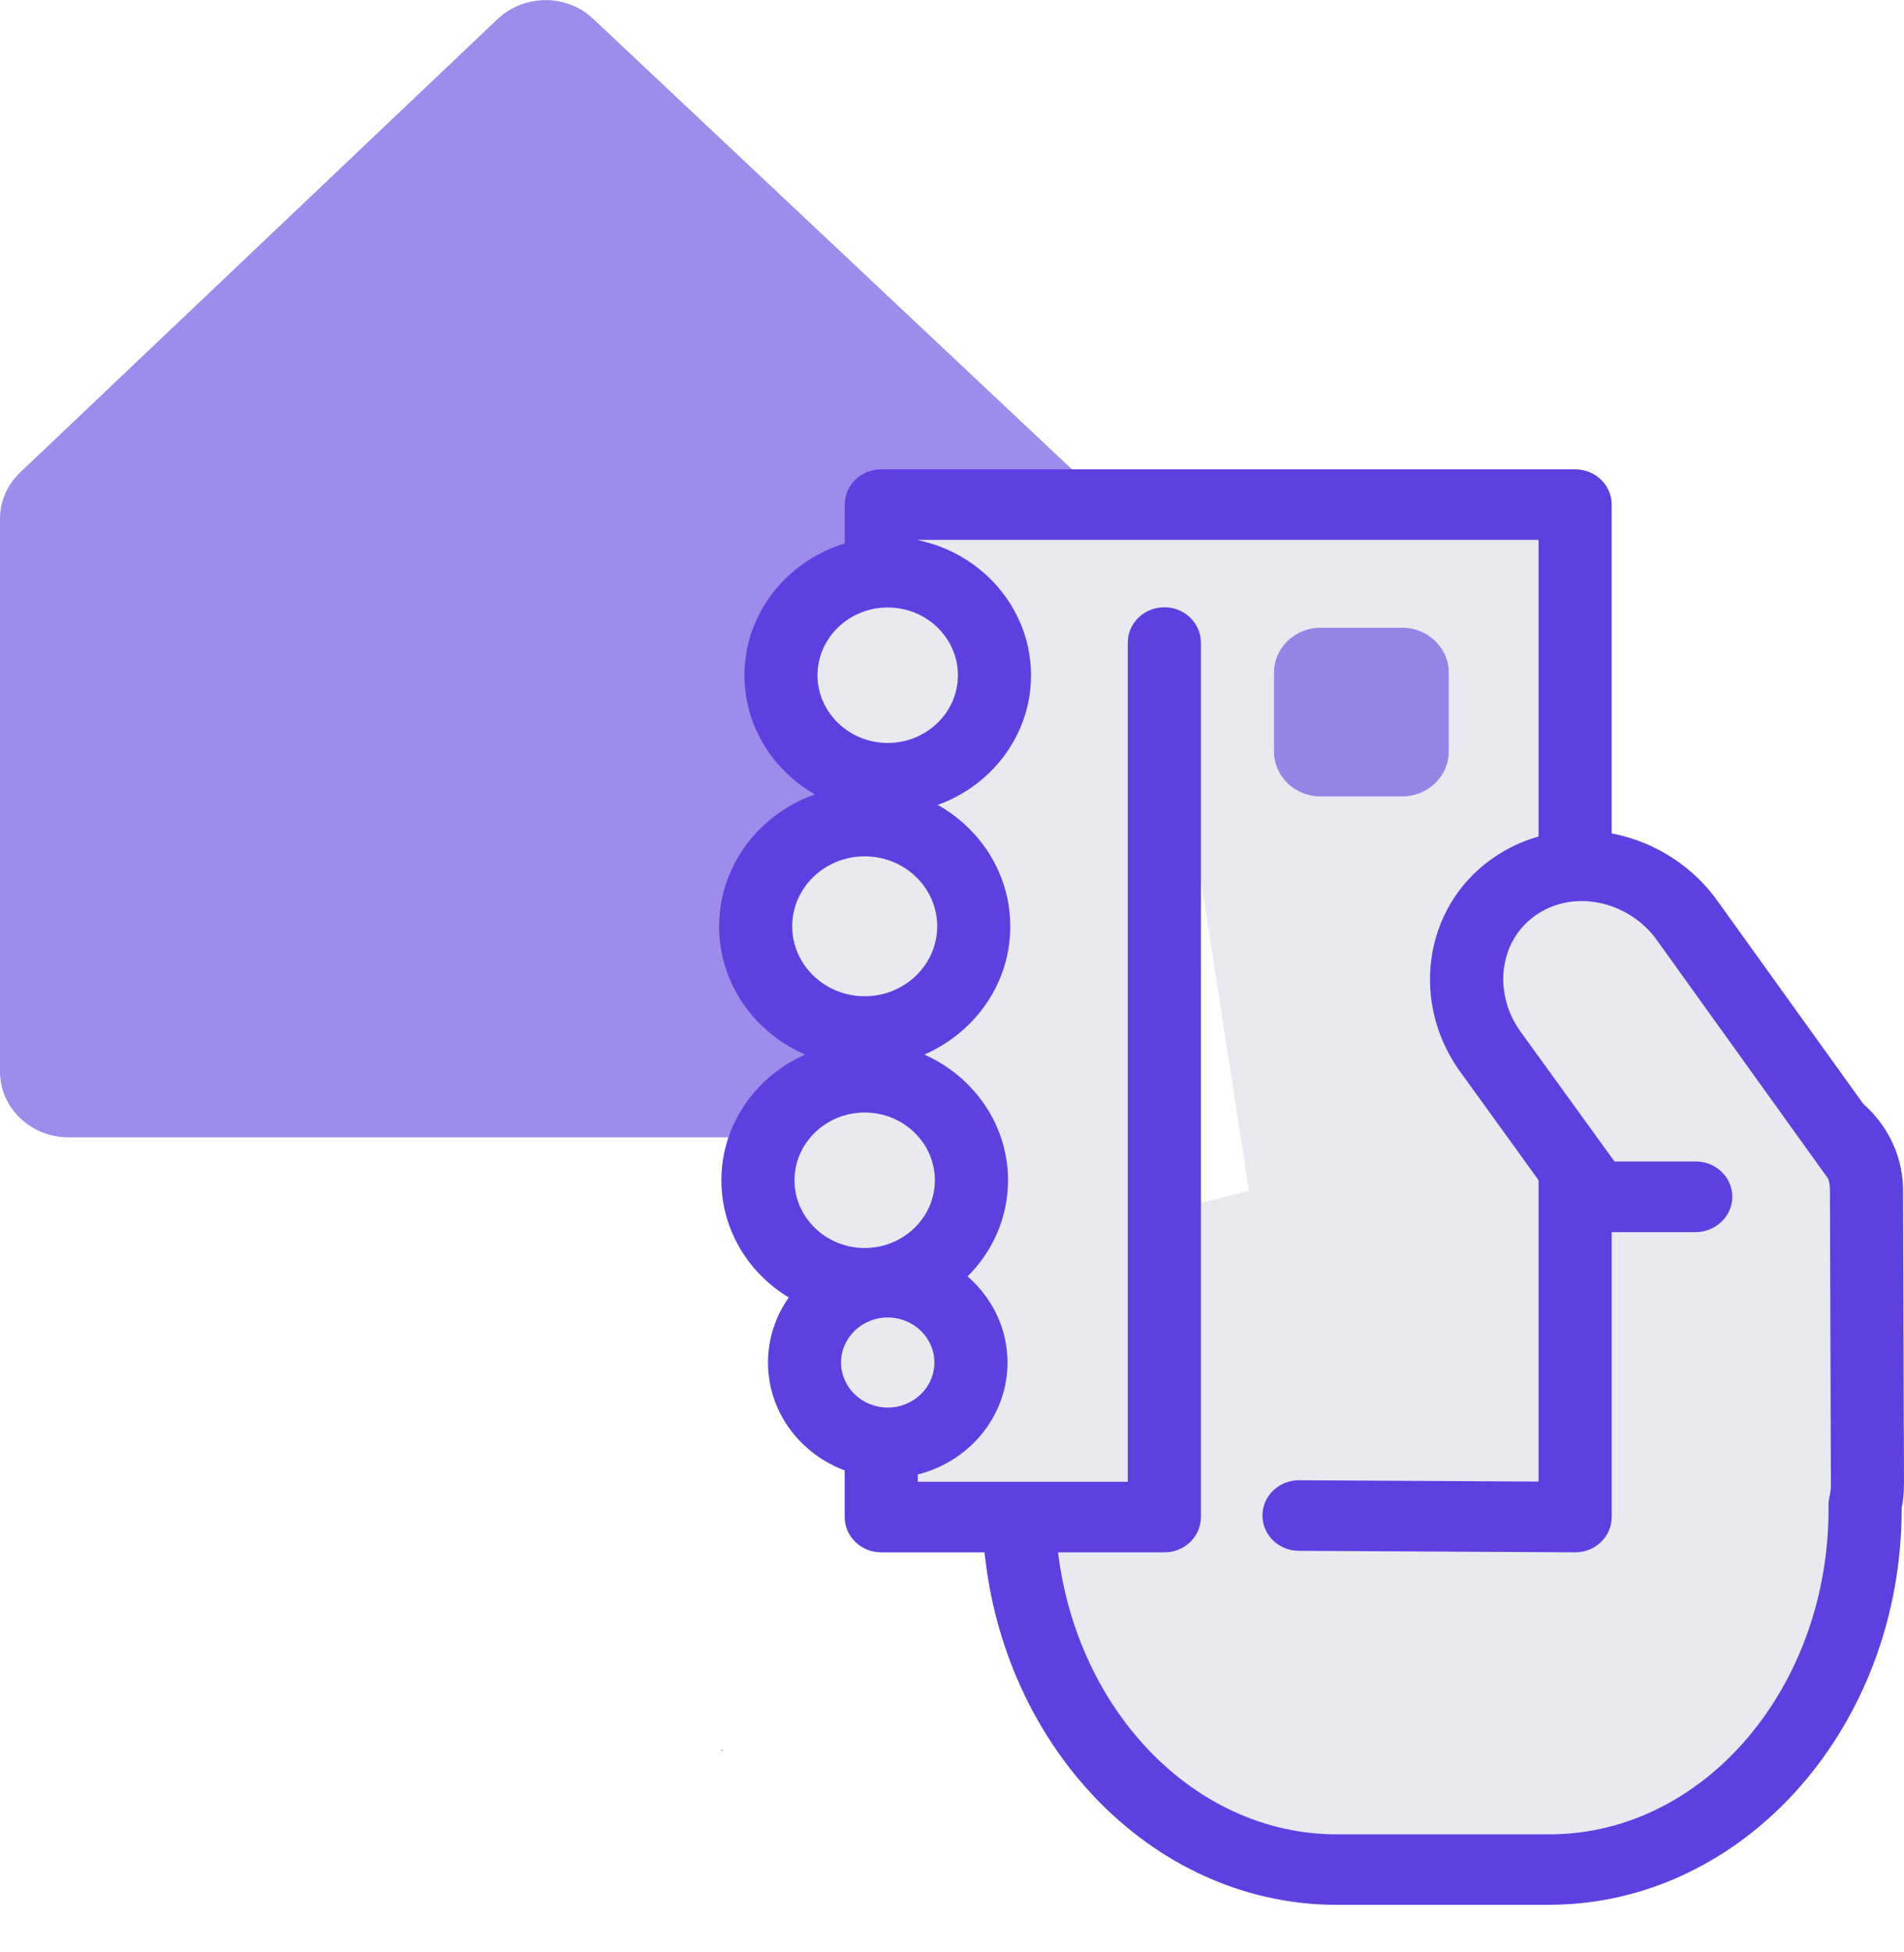
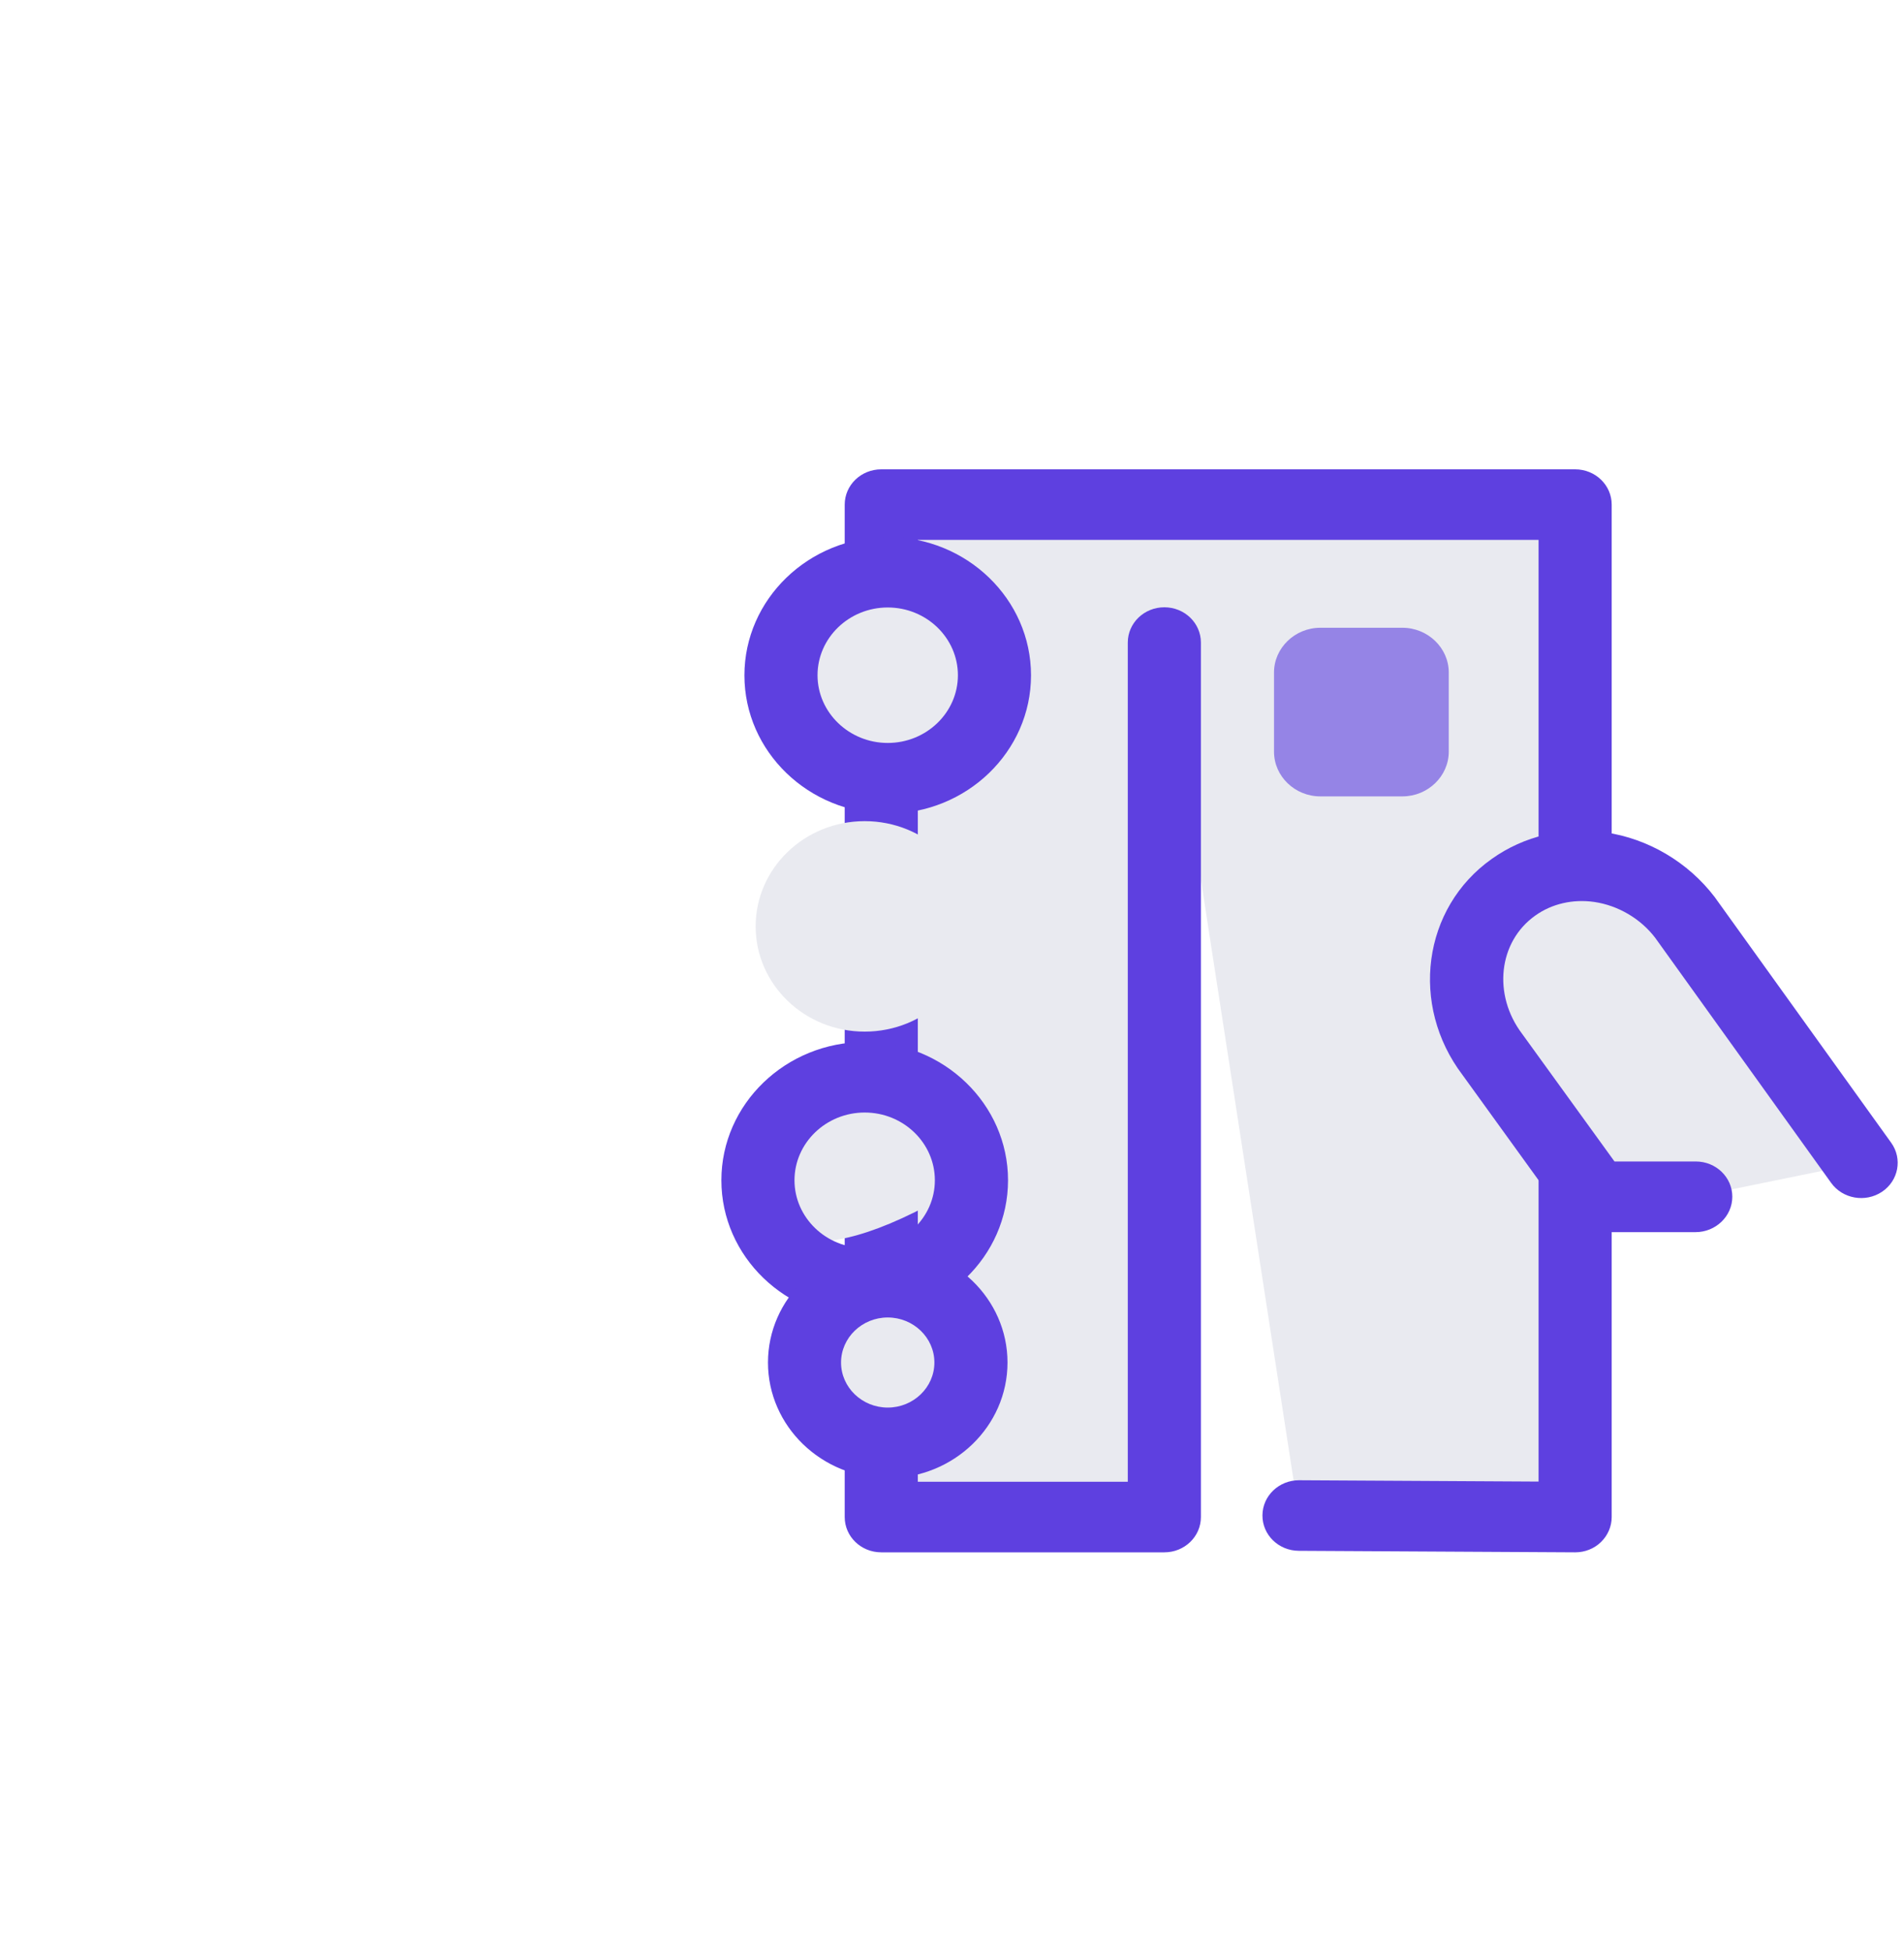
<svg xmlns="http://www.w3.org/2000/svg" width="40" height="41" viewBox="0 0 40 41" fill="none">
-   <path fill-rule="evenodd" clip-rule="evenodd" d="M15.143 36.745L15.168 36.768L15.186 36.751L15.143 36.745Z" fill="#5E40E0" />
-   <path fill-rule="evenodd" clip-rule="evenodd" d="M21.573 23.883H1.431C0.645 23.883 0 23.263 0 22.502V10.901C0 10.528 0.151 10.178 0.43 9.915L10.455 0.399C11.013 -0.125 11.899 -0.132 12.457 0.391L22.582 9.915C22.861 10.178 23.012 10.531 23.012 10.901V22.495C23.004 23.263 22.367 23.883 21.573 23.883Z" fill="#5E40E0" fill-opacity="0.6" />
-   <path fill-rule="evenodd" clip-rule="evenodd" d="M21.402 26.226V31.633C21.402 35.846 24.395 39.264 28.086 39.264H32.551H32.589C36.257 39.237 39.207 35.819 39.181 31.633V31.597C39.214 31.456 39.23 31.31 39.23 31.162L39.209 24.998C39.204 24.05 38.408 23.282 37.422 23.282H33.078" fill="#E9EAF0" />
-   <path fill-rule="evenodd" clip-rule="evenodd" d="M32.55 40.002H28.086C23.977 40.002 20.634 36.246 20.634 31.631V26.223C20.634 25.813 20.977 25.482 21.402 25.482C21.826 25.482 22.17 25.813 22.17 26.223V31.631C22.17 35.429 24.824 38.521 28.086 38.521H32.591C35.822 38.496 38.438 35.407 38.415 31.636V31.594C38.415 31.537 38.423 31.48 38.435 31.426C38.456 31.347 38.464 31.261 38.464 31.159L38.444 24.998C38.441 24.46 37.983 24.02 37.425 24.02H33.08C32.655 24.02 32.312 23.689 32.312 23.28C32.312 22.87 32.655 22.539 33.08 22.539H37.425C38.828 22.539 39.974 23.638 39.98 24.991L40 31.155C40 31.337 39.985 31.505 39.951 31.668C39.959 36.234 36.667 39.968 32.596 40H32.55V40.002Z" fill="#5E40E0" />
  <path fill-rule="evenodd" clip-rule="evenodd" d="M27.29 31.826L33.091 31.858V10.597H18.515V31.858H24.461V13.494" fill="#E9EAF0" />
  <path fill-rule="evenodd" clip-rule="evenodd" d="M24.461 32.599H18.514C18.089 32.599 17.746 32.268 17.746 31.858V10.597C17.746 10.187 18.089 9.856 18.514 9.856H33.091C33.516 9.856 33.859 10.187 33.859 10.597V31.858C33.859 32.056 33.777 32.244 33.633 32.384C33.49 32.523 33.295 32.599 33.091 32.599H33.086L27.285 32.567C26.86 32.565 26.519 32.231 26.522 31.822C26.524 31.414 26.867 31.085 27.29 31.085H27.295L32.323 31.113V11.338H19.282V31.117H23.693V13.494C23.693 13.084 24.036 12.753 24.461 12.753C24.886 12.753 25.229 13.084 25.229 13.494V31.858C25.229 32.268 24.886 32.599 24.461 32.599Z" fill="#5E40E0" />
  <path fill-rule="evenodd" clip-rule="evenodd" d="M26.765 15.786V14.121C26.765 13.608 27.203 13.183 27.738 13.183H29.463C29.995 13.183 30.436 13.605 30.436 14.121V15.786C30.436 16.299 29.998 16.724 29.463 16.724H27.738C27.203 16.724 26.765 16.302 26.765 15.786Z" fill="#5E40E0" fill-opacity="0.6" />
  <path fill-rule="evenodd" clip-rule="evenodd" d="M18.65 12.019C19.889 12.019 20.893 12.988 20.893 14.182C20.893 15.377 19.889 16.346 18.65 16.346C17.411 16.346 16.407 15.377 16.407 14.182C16.407 12.988 17.411 12.019 18.65 12.019Z" fill="#E9EAF0" />
  <path fill-rule="evenodd" clip-rule="evenodd" d="M18.65 12.757C17.835 12.757 17.175 13.397 17.175 14.18C17.175 14.962 17.838 15.602 18.65 15.602C19.464 15.602 20.124 14.962 20.124 14.18C20.124 13.397 19.464 12.757 18.65 12.757ZM18.65 17.086C16.988 17.086 15.639 15.782 15.639 14.182C15.639 12.582 16.991 11.278 18.65 11.278C20.311 11.278 21.66 12.582 21.66 14.182C21.66 15.782 20.311 17.086 18.65 17.086Z" fill="#5E40E0" />
  <path fill-rule="evenodd" clip-rule="evenodd" d="M18.166 17.244C19.431 17.244 20.457 18.234 20.457 19.454C20.457 20.675 19.431 21.664 18.166 21.664C16.901 21.664 15.875 20.675 15.875 19.454C15.875 18.234 16.901 17.244 18.166 17.244Z" fill="#E9EAF0" />
-   <path fill-rule="evenodd" clip-rule="evenodd" d="M18.166 17.983C17.326 17.983 16.643 18.642 16.643 19.452C16.643 20.262 17.327 20.921 18.166 20.921C19.006 20.921 19.689 20.262 19.689 19.452C19.689 18.642 19.006 17.983 18.166 17.983ZM18.166 22.405C16.479 22.405 15.107 21.082 15.107 19.455C15.107 17.827 16.479 16.504 18.166 16.504C19.853 16.504 21.225 17.827 21.225 19.455C21.225 21.082 19.853 22.405 18.166 22.405Z" fill="#5E40E0" />
-   <path fill-rule="evenodd" clip-rule="evenodd" d="M18.166 22.622C19.405 22.622 20.409 23.591 20.409 24.786C20.409 25.98 19.405 26.949 18.166 26.949C16.928 26.949 15.924 25.98 15.924 24.786C15.924 23.591 16.928 22.622 18.166 22.622Z" fill="#E9EAF0" />
+   <path fill-rule="evenodd" clip-rule="evenodd" d="M18.166 22.622C19.405 22.622 20.409 23.591 20.409 24.786C16.928 26.949 15.924 25.98 15.924 24.786C15.924 23.591 16.928 22.622 18.166 22.622Z" fill="#E9EAF0" />
  <path fill-rule="evenodd" clip-rule="evenodd" d="M18.166 23.363C17.352 23.363 16.691 24.003 16.691 24.786C16.691 25.569 17.354 26.208 18.166 26.208C18.977 26.208 19.64 25.569 19.64 24.786C19.64 24.003 18.98 23.363 18.166 23.363ZM18.166 27.69C16.505 27.69 15.155 26.386 15.155 24.786C15.155 23.185 16.507 21.882 18.166 21.882C19.825 21.882 21.177 23.185 21.177 24.786C21.177 26.386 19.825 27.69 18.166 27.69Z" fill="#5E40E0" />
  <path fill-rule="evenodd" clip-rule="evenodd" d="M18.65 26.927C19.616 26.927 20.398 27.682 20.398 28.613C20.398 29.544 19.616 30.3 18.65 30.3C17.685 30.3 16.902 29.544 16.902 28.613C16.902 27.682 17.685 26.927 18.65 26.927Z" fill="#E9EAF0" />
  <path fill-rule="evenodd" clip-rule="evenodd" d="M18.65 27.667C18.11 27.667 17.669 28.092 17.669 28.613C17.669 29.134 18.11 29.559 18.65 29.559C19.19 29.559 19.63 29.134 19.63 28.613C19.63 28.092 19.19 27.667 18.65 27.667ZM18.65 31.041C17.262 31.041 16.134 29.952 16.134 28.613C16.134 27.275 17.262 26.186 18.65 26.186C20.038 26.186 21.166 27.275 21.166 28.613C21.166 29.952 20.038 31.041 18.65 31.041Z" fill="#5E40E0" />
  <path fill-rule="evenodd" clip-rule="evenodd" d="M39.099 24.421L35.403 19.275C34.527 18.126 32.911 17.835 31.793 18.633C30.674 19.423 30.479 20.998 31.355 22.152L33.511 25.132H35.617" fill="#E9EAF0" />
  <path fill-rule="evenodd" clip-rule="evenodd" d="M35.62 25.875H33.513C33.262 25.875 33.027 25.756 32.883 25.559L30.728 22.578C29.614 21.112 29.883 19.067 31.34 18.037C32.018 17.553 32.863 17.356 33.72 17.479C34.627 17.61 35.464 18.106 36.022 18.837L39.731 23.998C39.972 24.334 39.885 24.796 39.537 25.028C39.188 25.26 38.71 25.176 38.469 24.84L34.773 19.694C34.468 19.294 33.997 19.015 33.493 18.941C33.045 18.877 32.602 18.978 32.254 19.227C31.478 19.776 31.355 20.892 31.98 21.714L33.918 24.391H35.625C36.05 24.391 36.393 24.722 36.393 25.131C36.393 25.541 36.045 25.875 35.62 25.875Z" fill="#5E40E0" />
</svg>